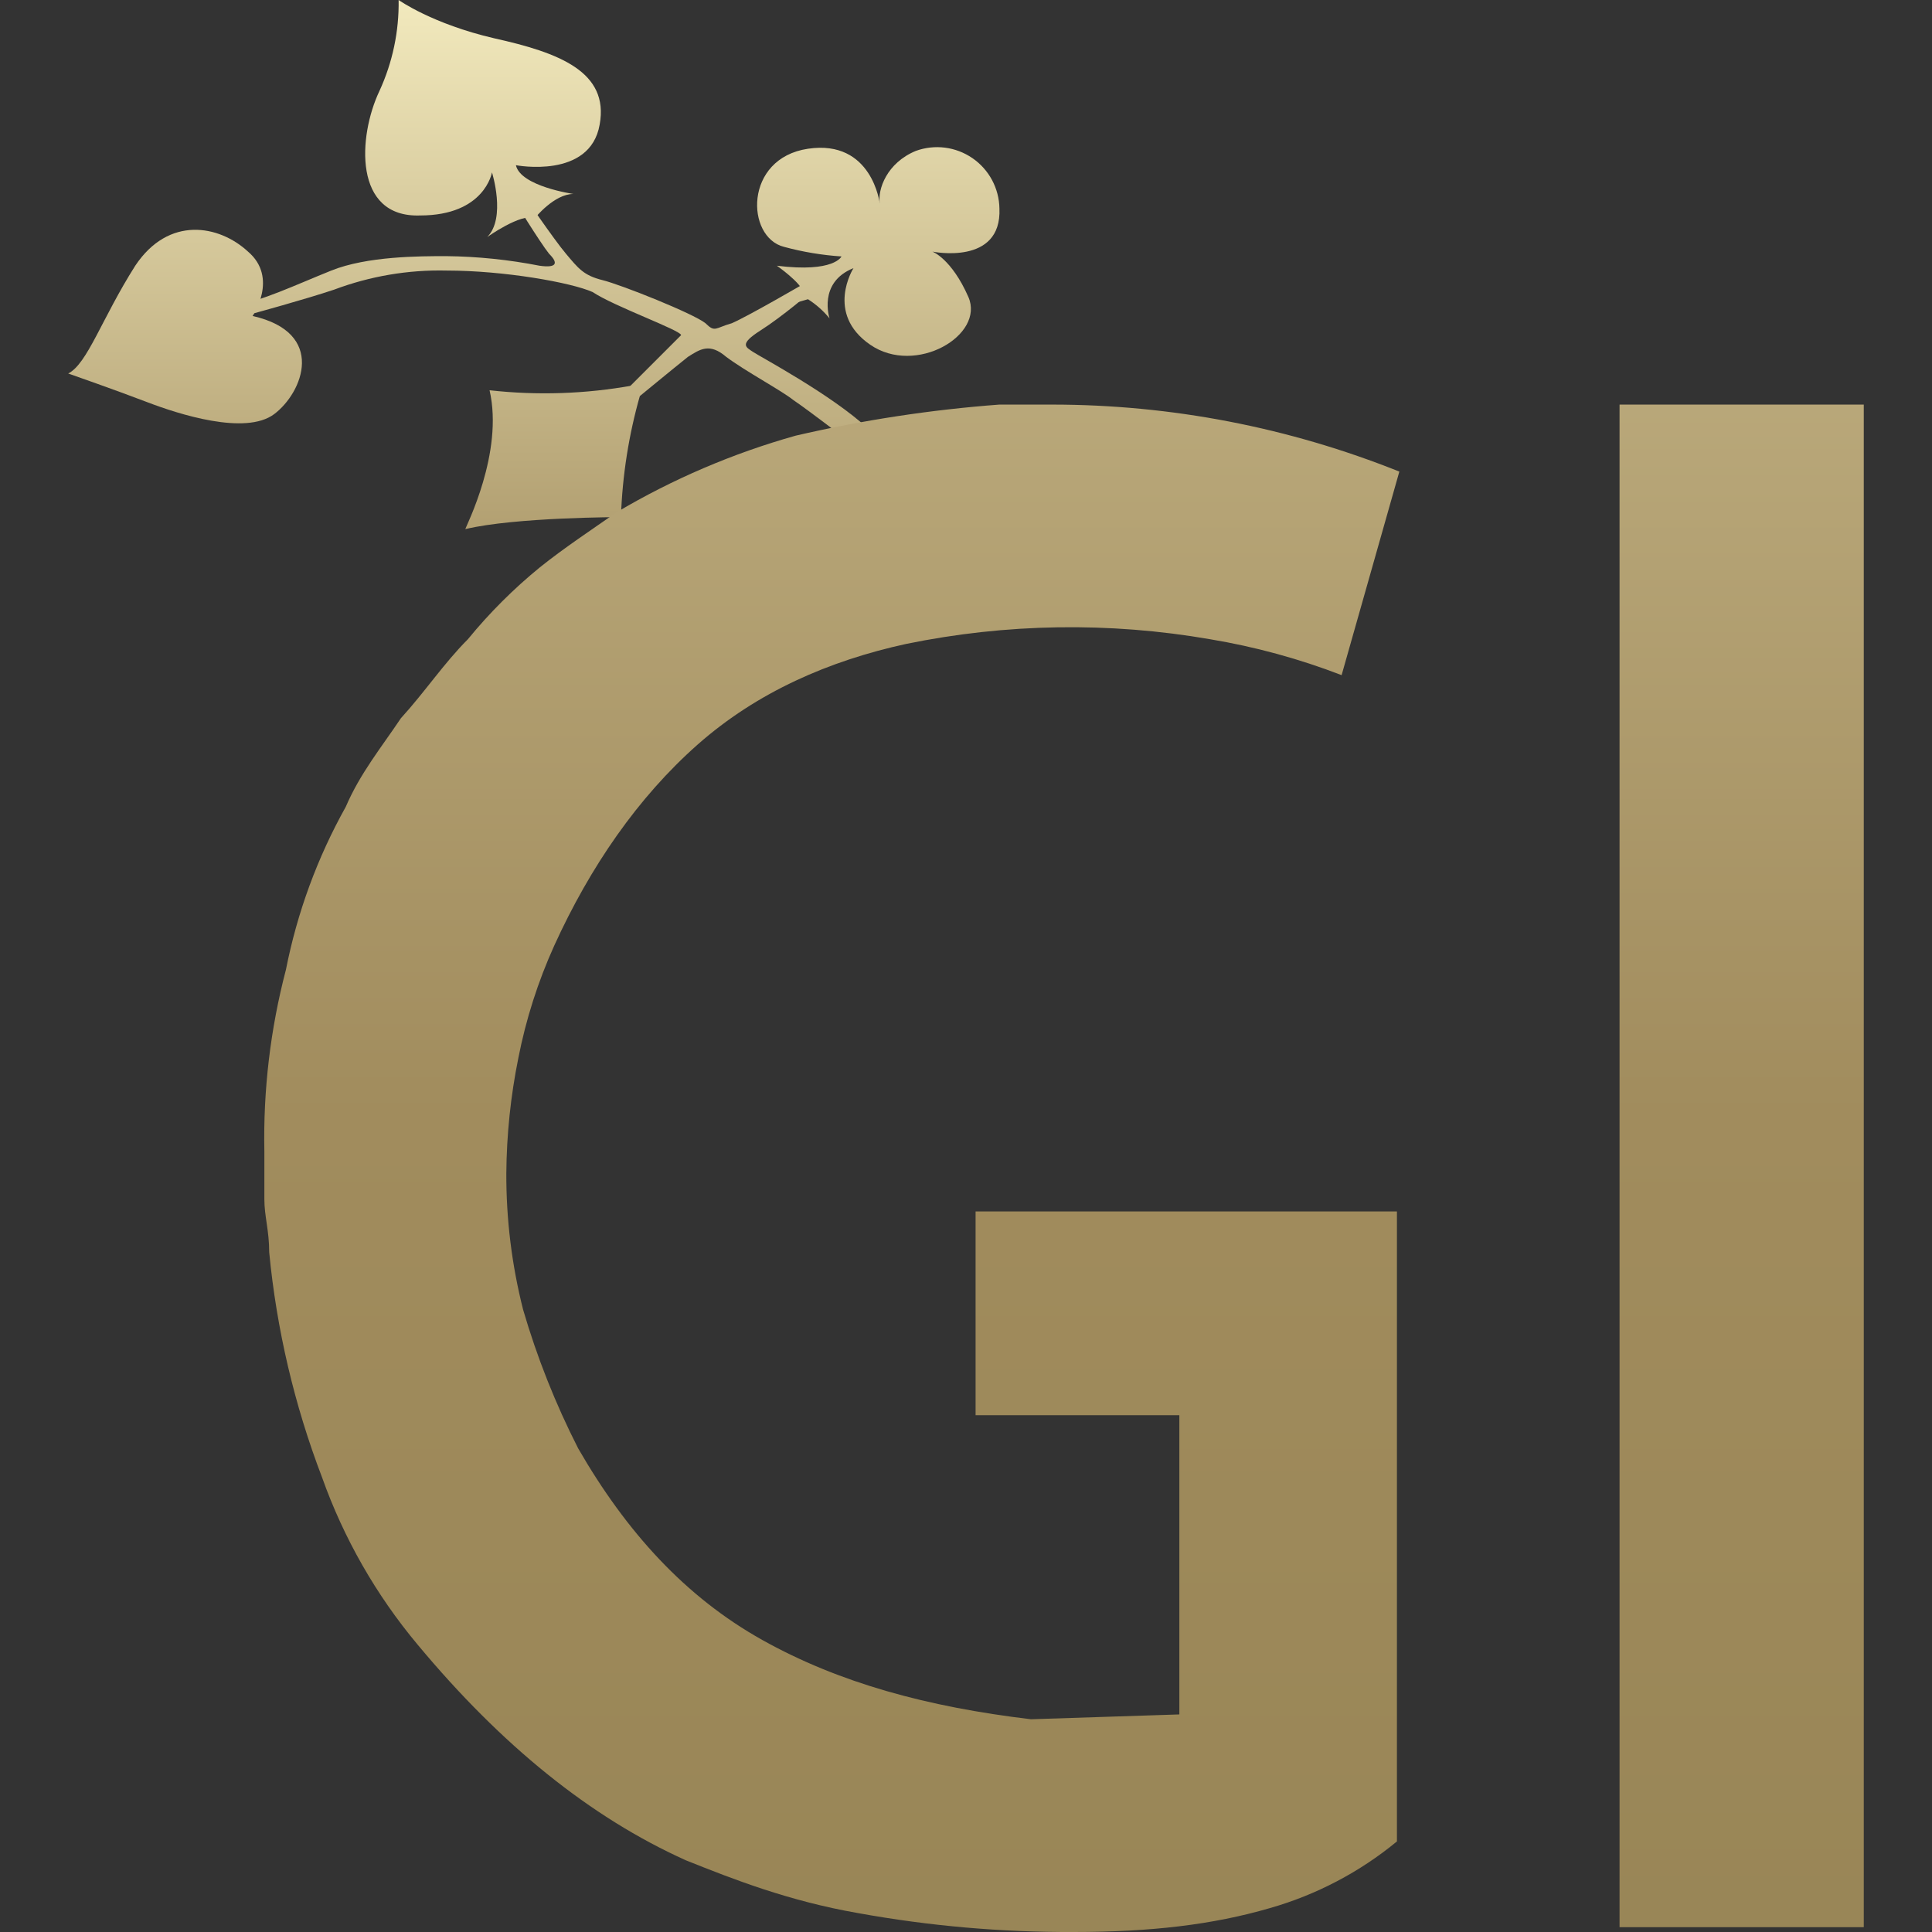
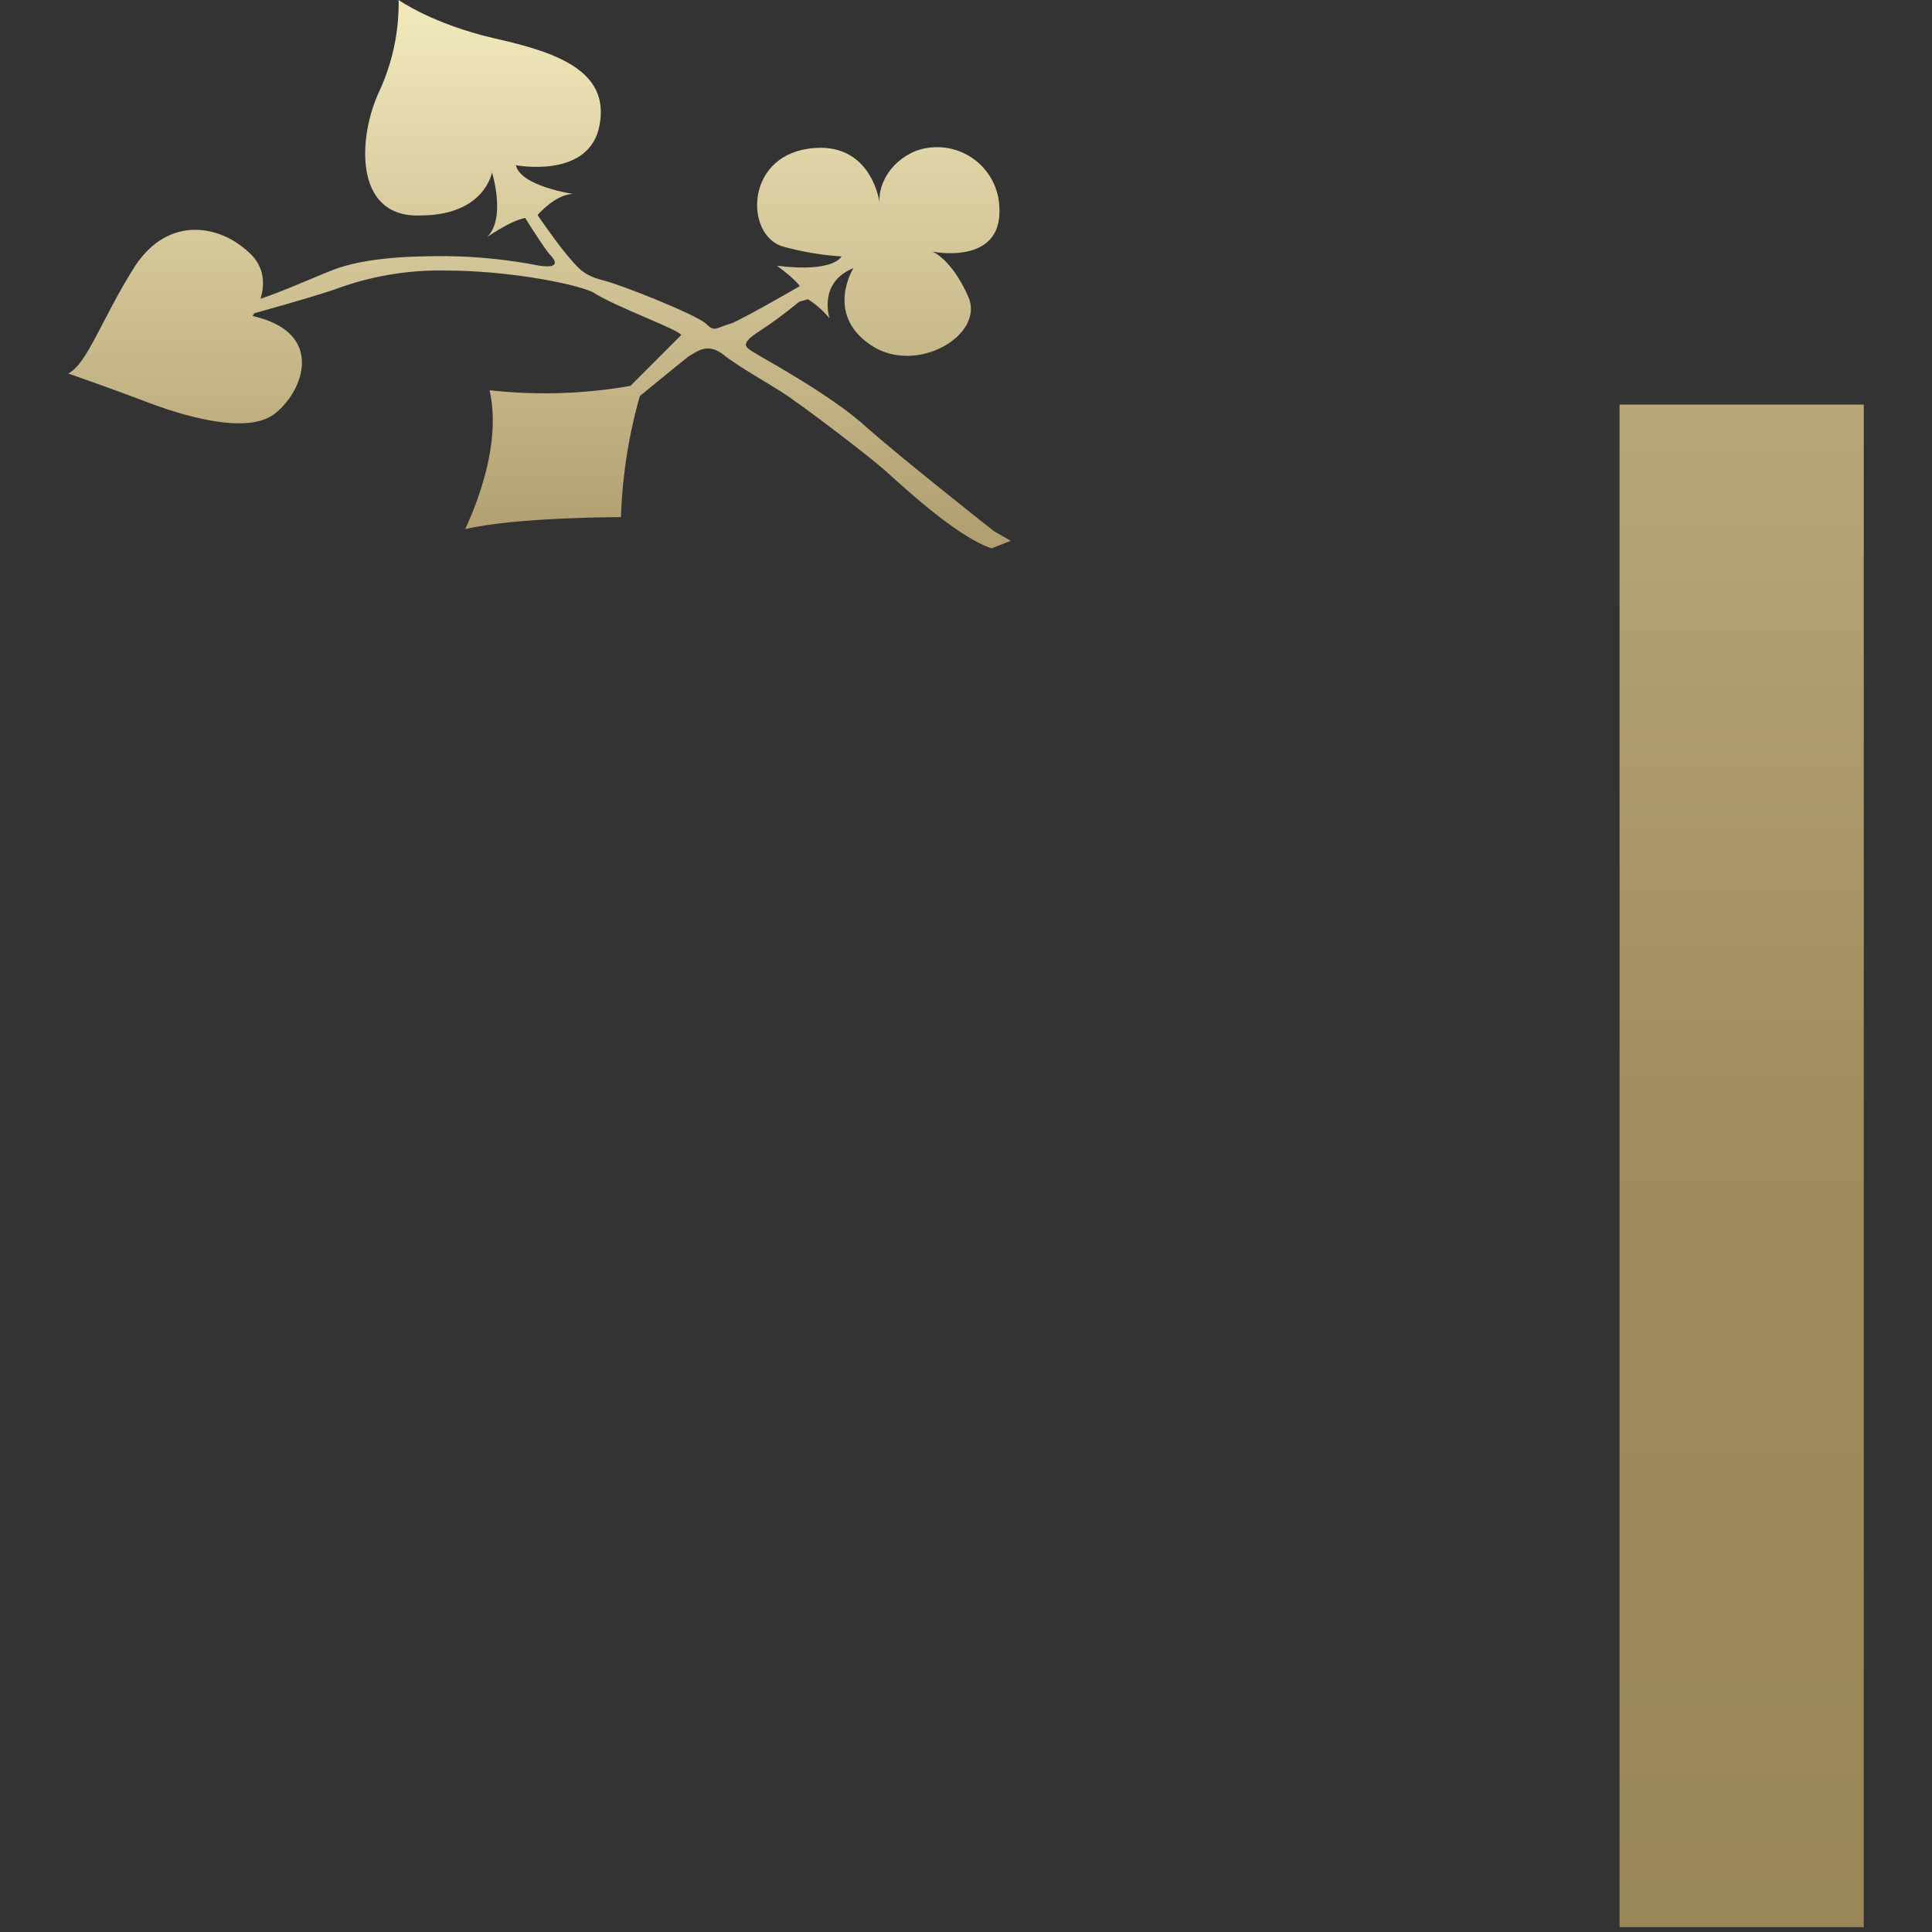
<svg xmlns="http://www.w3.org/2000/svg" xmlns:xlink="http://www.w3.org/1999/xlink" id="Layer_1" data-name="Layer 1" viewBox="0 0 256 256">
  <rect x="0" y="0" width="256" height="256" fill="#333333" stroke="none" />
  <defs>
    <style>.cls-1{fill:none;}.cls-2{clip-path:url(#clip-path);}.cls-3{fill:url(#linear-gradient);}.cls-4{clip-path:url(#clip-path-2);}.cls-5{clip-path:url(#clip-path-3);}.cls-6{clip-path:url(#clip-path-4);}.cls-7{clip-path:url(#clip-path-5);}.cls-8{clip-path:url(#clip-path-6);}.cls-9{fill:url(#linear-gradient-6);}.cls-10{clip-path:url(#clip-path-7);}.cls-11{fill:url(#linear-gradient-7);}</style>
    <clipPath id="clip-path">
      <path class="cls-1" d="M33.47,41.87s3.49-5.07-.64-8.56c-3.8-3.49-10.47-4.76-14.91,1.9-4.44,7-6.34,13-8.88,14.28,0,0,6.35,2.22,10.47,3.8s13,4.44,16.81,1.59S43.3,44.09,33.47,41.87Z" />
    </clipPath>
    <linearGradient id="linear-gradient" x1="171.94" y1="883.61" x2="171.94" y2="697.71" gradientTransform="translate(0 -701.4)" gradientUnits="userSpaceOnUse">
      <stop offset="0" stop-color="#887949" />
      <stop offset="0.5" stop-color="#a18c5d" />
      <stop offset="1" stop-color="#f5edc1" />
    </linearGradient>
    <clipPath id="clip-path-2">
      <path class="cls-1" d="M64.56,31.41S69,28.23,70.9,28.87c0,0,2.54-3.17,5.08-3.17,0,0-7-1-7.62-3.81,0,0,9.84,1.9,11.1-5.39,1.27-7-5.39-9.52-13.95-11.42C57.26,3.17,52.82,0,52.82,0a27.81,27.81,0,0,1-2.54,12.05c-2.85,6-3.49,16.82,5.39,16.5,8.57,0,9.52-5.71,9.52-5.71S67.09,28.87,64.56,31.41Z" />
    </clipPath>
    <clipPath id="clip-path-3">
      <path class="cls-1" d="M64.87,51.71a65.7,65.7,0,0,0,19-.64l2.22-.63-1.27,1.9a66.7,66.7,0,0,0-2.54,16.18s-14,0-20.62,1.59C61.7,69.79,66.78,60,64.87,51.71Z" />
    </clipPath>
    <clipPath id="clip-path-4">
      <path class="cls-1" d="M102.94,35.21s3.17,2.22,3.49,3.49l-1.59,1.59,2.22-.64a12,12,0,0,1,2.86,2.54s-1.59-4.76,3.17-6.66c0,0-3.81,6,2.22,10.15s15.23-1.27,13-6.34-4.76-6-4.76-6,9.2,1.9,8.88-5.71A8.26,8.26,0,0,0,121.34,20c-3.81,1.58-5.08,5.07-4.76,7,0,0-1-8.56-9.52-7.29s-8.24,11.74-3.17,13a38.75,38.75,0,0,0,7.61,1.27S110.55,36.16,102.94,35.21Z" />
    </clipPath>
    <clipPath id="clip-path-5">
      <path class="cls-1" d="M90.25,44.41l-7,7-1,1.9,1.9-.31s5.4-4.44,7-5.71c1.59-1,2.86-1.91,5.08,0,2.54,1.9,7.29,4.44,8.88,5.71,1.9,1.27,9.83,7.29,12,9.2s9.52,8.88,14.28,10.46l2.54-1-2.22-1.27S120.07,61.22,115,56.78c-4.75-4.44-14.27-9.51-15.22-10.15s-1.91-1,1-2.85,6.66-5.08,6.66-5.08l-.63-1.27s-7.62,4.44-9.84,5.4c-2.22.63-2.22,1.26-3.49,0-1.58-1.27-11.1-5.08-13.64-5.71S76.61,35.53,75,33.63s-5.71-7.93-5.71-7.93L68,26.33s3.49,5.71,4.76,7.3c1.27,1.26,1,1.9-1.27,1.58a67.93,67.93,0,0,0-12.37-1.27c-3.49,0-10.47,0-15.22,1.91S34.42,40,31.56,40.29L30,41.87l3.49-.31s7-1.91,10.78-3.18a39.72,39.72,0,0,1,14.91-2.53c7.62,0,16.5,1.58,19.35,2.85C81.37,40.6,90.25,43.78,90.25,44.41Z" />
    </clipPath>
    <clipPath id="clip-path-6">
      <path class="cls-1" d="M185.42,62.49a123.72,123.72,0,0,0-46-8.88h-7a178.48,178.48,0,0,0-27,4.12A99.14,99.14,0,0,0,81.69,67.89c-3.18,2.22-7,4.75-10.16,7.29A67.25,67.25,0,0,0,62,84.7c-3.17,3.17-5.71,7-8.88,10.47-2.54,3.8-5.4,7.29-7.3,11.73a73.24,73.24,0,0,0-7.93,21.58,88,88,0,0,0-2.86,24.1v6.35c0,2.22.64,4.12.64,7a114,114,0,0,0,7,29.82,72.28,72.28,0,0,0,12.69,22.2c11.1,13.33,22.84,22.84,35.52,28.55,6.35,2.54,13.65,5.4,22.84,7A156.41,156.41,0,0,0,142.28,256c10.15,0,18.39-.95,26-3.17A46.57,46.57,0,0,0,185.1,244V160.52H129.27v27h27v39.65l-19.66.64C122.92,226.18,111.19,223,101,217.3S83,203,76.61,191.92a105.68,105.68,0,0,1-7.3-18.4,72.53,72.53,0,0,1-2.22-18.08,80.17,80.17,0,0,1,1.59-15.23,67.7,67.7,0,0,1,4.76-14.91c4.76-10.46,11.1-19.66,19-26.64s17.45-11.11,27.6-13.33a108.18,108.18,0,0,1,40.29-.63,89.13,89.13,0,0,1,17.44,4.76Z" />
    </clipPath>
    <linearGradient id="linear-gradient-6" x1="660.94" y1="1185.17" x2="660.94" y2="513.29" xlink:href="#linear-gradient" />
    <clipPath id="clip-path-7">
      <rect class="cls-1" x="214.6" y="53.61" width="32.36" height="201.75" />
    </clipPath>
    <linearGradient id="linear-gradient-7" x1="-29.03" y1="1185.17" x2="-29.03" y2="513.29" xlink:href="#linear-gradient" />
  </defs>
  <title>thegrandivy-fav</title>
  <g id="Layer_29" data-name="Layer 29">
    <g class="cls-2">
      <rect class="cls-3" x="-18.87" y="-3.49" width="381.62" height="185.89" />
    </g>
  </g>
  <g id="Layer_28" data-name="Layer 28">
    <g class="cls-4">
      <rect class="cls-3" x="-18.87" y="-3.49" width="381.62" height="185.89" />
    </g>
  </g>
  <g id="Layer_27" data-name="Layer 27">
    <g class="cls-5">
      <rect class="cls-3" x="-18.87" y="-3.49" width="381.62" height="185.89" />
    </g>
  </g>
  <g id="Layer_26" data-name="Layer 26">
    <g class="cls-6">
      <rect class="cls-3" x="-18.87" y="-3.49" width="381.62" height="185.89" />
    </g>
  </g>
  <g id="Layer_25" data-name="Layer 25">
    <g class="cls-7">
      <rect class="cls-3" x="-18.87" y="-3.49" width="381.62" height="185.89" />
    </g>
  </g>
  <g id="Layer_10" data-name="Layer 10">
    <g class="cls-8">
-       <rect class="cls-9" x="31.25" y="-188.11" width="1259.38" height="671.88" />
-     </g>
+       </g>
  </g>
  <g id="Layer_5" data-name="Layer 5">
    <g class="cls-10">
      <rect class="cls-11" x="-658.72" y="-188.11" width="1259.38" height="671.88" />
    </g>
  </g>
</svg>